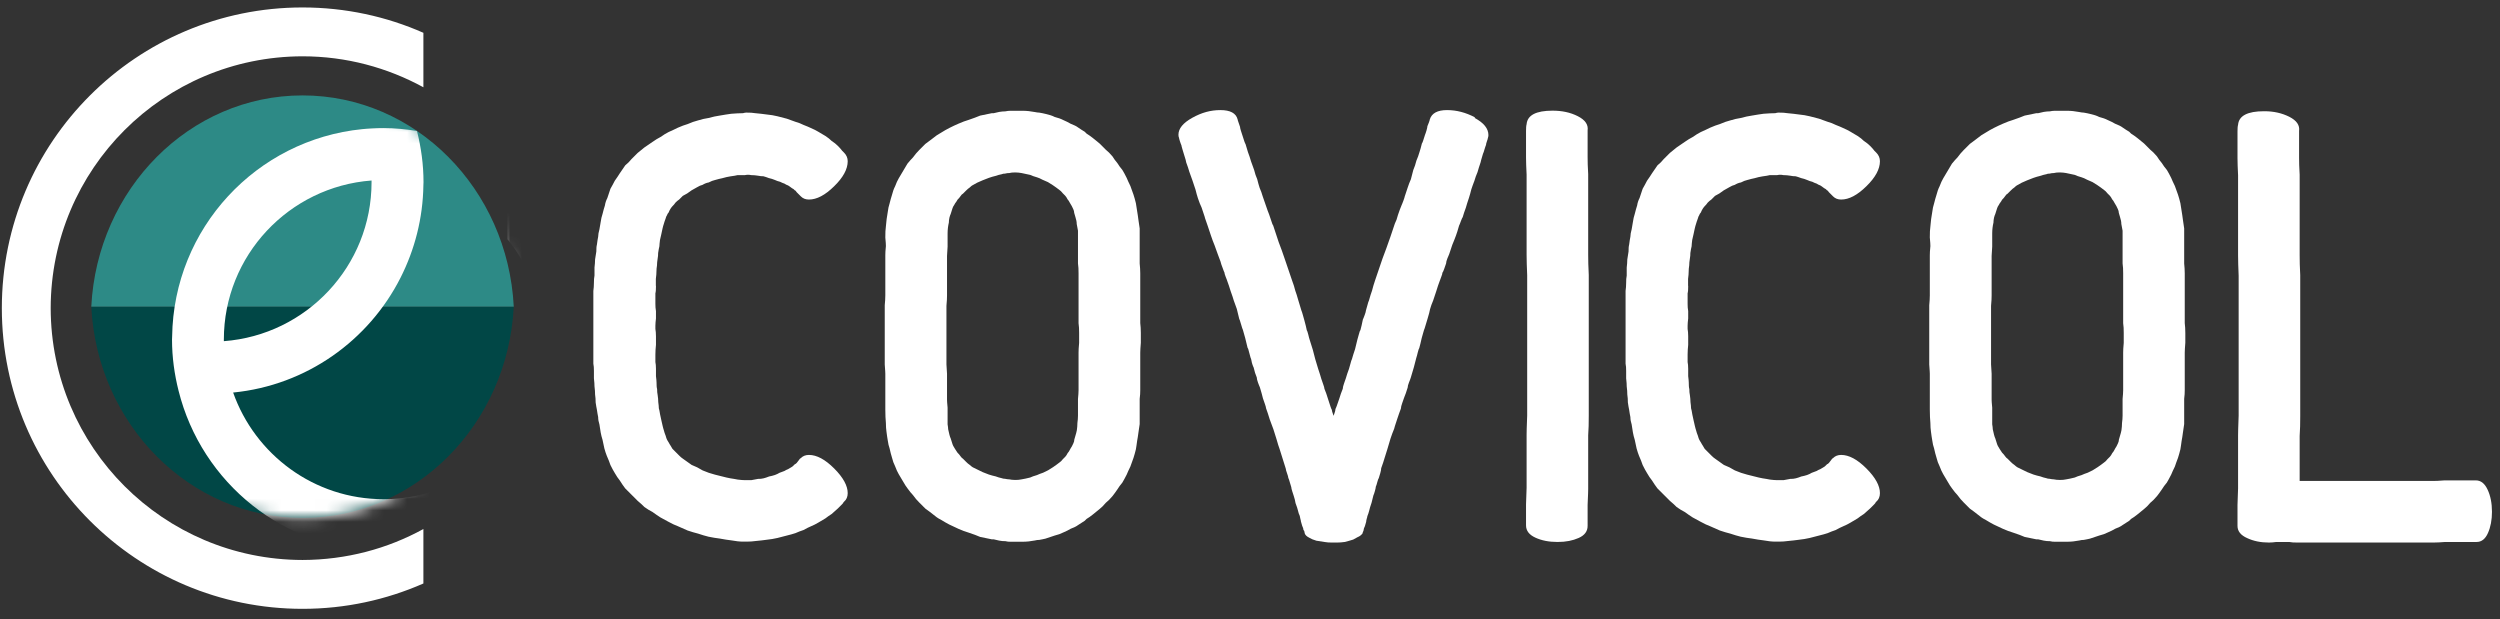
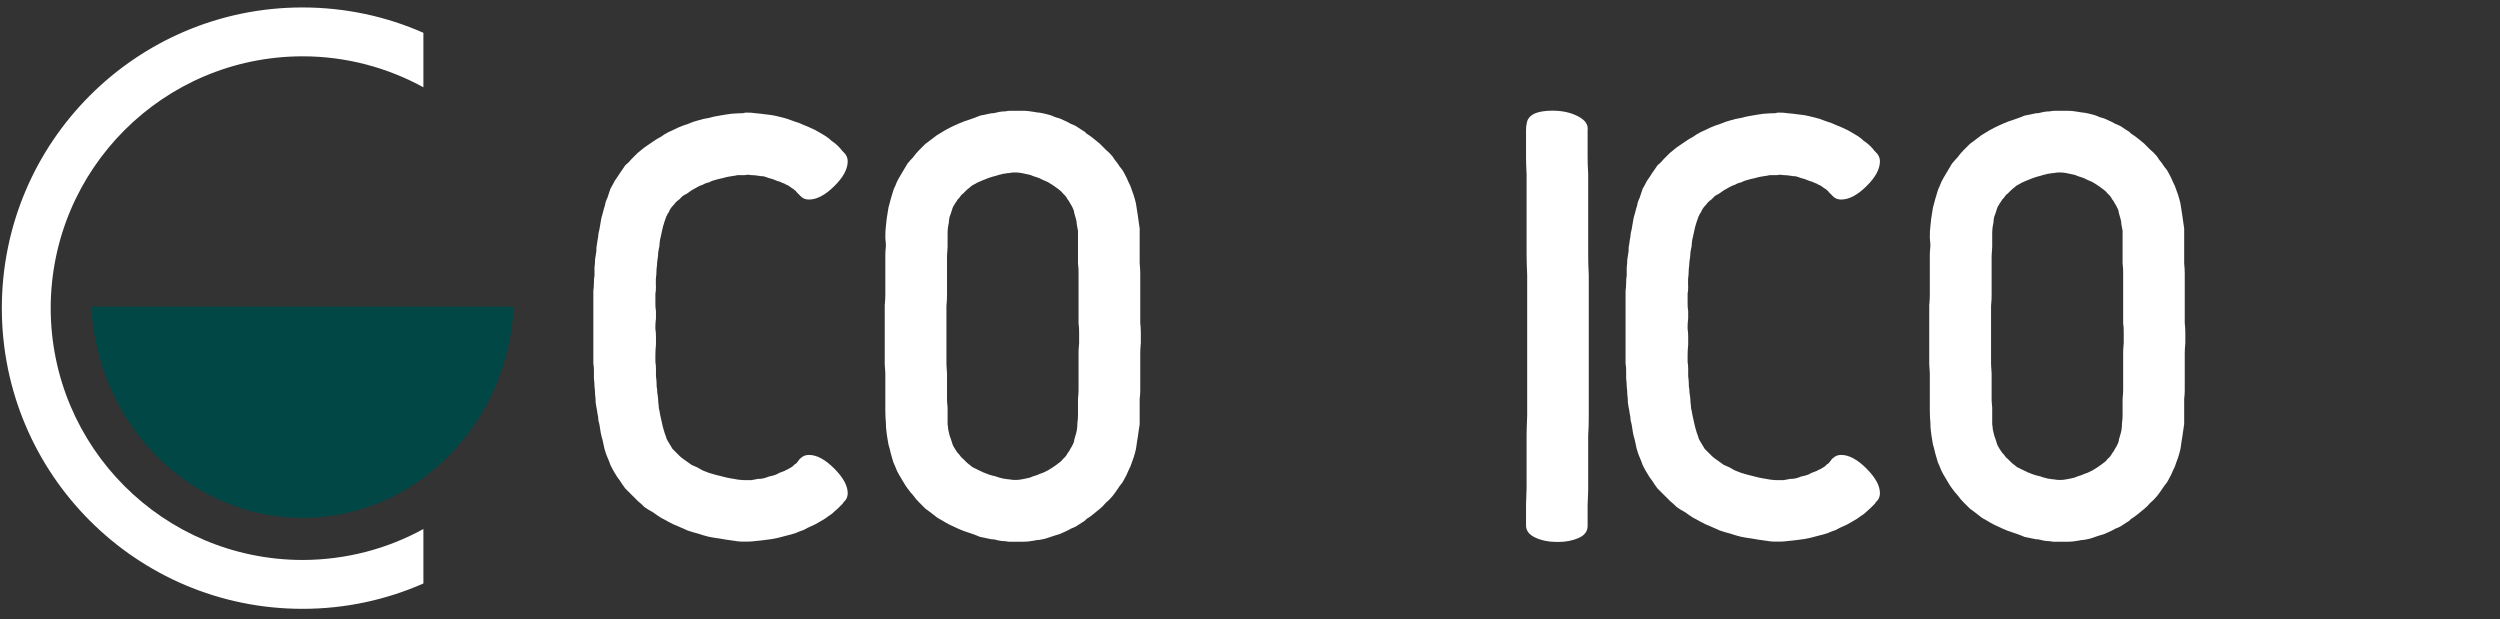
<svg xmlns="http://www.w3.org/2000/svg" width="218" height="54" viewBox="0 0 218 54" fill="none">
  <rect x="0" y="0" width="218" height="54" fill="#333333" stroke="none" />
  <path d="M7.96 26.74C8.48 37 16.53 45.16 26.38 45.16C36.23 45.16 44.28 37 44.8 26.74H7.96Z" fill="#014746" />
-   <path d="M7.96 26.74C8.48 16.48 16.53 8.32 26.38 8.32C36.23 8.32 44.28 16.48 44.8 26.74H7.96Z" fill="#2D8A86" />
  <path d="M36.92 46.13C33.79 47.85 30.2 48.82 26.38 48.83C14.25 48.81 4.44 39 4.42 26.87C4.44 14.74 14.25 4.93 26.38 4.91C30.2 4.91 33.79 5.9 36.92 7.61V2.86C33.7 1.44 30.13 0.65 26.38 0.65C11.9 0.65 0.16 12.39 0.16 26.87C0.16 41.35 11.9 53.09 26.38 53.09C30.13 53.09 33.69 52.3 36.92 50.88V46.13Z" fill="white" />
  <mask id="mask0_68_320" style="mask-type:luminance" maskUnits="userSpaceOnUse" x="7" y="8" width="38" height="38">
-     <path d="M26.38 45.16C36.553 45.16 44.8 36.913 44.8 26.74C44.8 16.567 36.553 8.32 26.38 8.32C16.207 8.32 7.96 16.567 7.96 26.74C7.96 36.913 16.207 45.16 26.38 45.16Z" fill="white" />
-   </mask>
+     </mask>
  <g mask="url(#mask0_68_320)">
    <path d="M44.26 14.7V20.87C46.2 23.26 47.37 26.3 47.37 29.61C47.37 37.29 41.12 43.53 33.45 43.53C27.39 43.53 22.24 39.64 20.33 34.23C26.73 33.6 32.16 29.69 34.93 24.21C36.16 21.78 36.88 19.04 36.92 16.14C36.92 16.05 36.93 15.97 36.93 15.88C36.93 14.34 36.72 12.85 36.36 11.42C35.41 11.27 34.44 11.17 33.44 11.17C33.09 11.17 32.75 11.18 32.4 11.2C32.13 11.22 31.86 11.23 31.6 11.26C22.36 12.18 15.14 19.9 15.01 29.35C15.01 29.44 15 29.52 15 29.61C15 31.15 15.21 32.64 15.57 34.07C17.57 42.1 24.8 48.05 33.45 48.05C43.64 48.05 51.9 39.79 51.9 29.6C51.9 23.46 48.89 18.04 44.27 14.69L44.26 14.7ZM32.4 15.74C32.4 15.74 32.4 15.83 32.4 15.88C32.4 23.21 26.71 29.21 19.52 29.75C19.52 29.7 19.52 29.66 19.52 29.61C19.52 22.28 25.21 16.28 32.4 15.74Z" fill="white" />
  </g>
-   <path d="M128.63 10.24C127.82 9.81 127.01 9.6 126.18 9.6C125.35 9.6 124.85 9.87 124.68 10.41C124.68 10.45 124.65 10.54 124.6 10.68C124.55 10.82 124.5 10.93 124.47 11C124.47 11.07 124.44 11.2 124.39 11.38C124.34 11.56 124.29 11.68 124.26 11.76C124.12 12.23 124.03 12.48 123.99 12.51C123.92 12.8 123.85 13.05 123.78 13.26C123.71 13.51 123.62 13.76 123.51 14.01C123.44 14.3 123.35 14.57 123.24 14.82C123.17 15.11 123.1 15.38 123.03 15.63C122.92 15.88 122.83 16.11 122.76 16.33C122.65 16.65 122.56 16.92 122.49 17.14C122.49 17.18 122.45 17.29 122.38 17.49C122.31 17.69 122.25 17.82 122.22 17.89C122.11 18.14 122.01 18.43 121.9 18.75C121.83 19.04 121.74 19.29 121.63 19.5C121.49 19.93 121.36 20.31 121.25 20.63C121 21.35 120.77 21.99 120.55 22.56C120.3 23.31 120.08 23.94 119.91 24.44C119.8 24.76 119.71 25.07 119.64 25.35C119.57 25.53 119.48 25.82 119.37 26.21C119.33 26.28 119.29 26.42 119.24 26.61C119.19 26.81 119.14 26.96 119.11 27.07C119.11 27.14 119.07 27.28 119 27.47C118.93 27.67 118.87 27.8 118.84 27.87C118.77 28.23 118.7 28.53 118.63 28.78C118.59 28.82 118.55 28.93 118.5 29.13C118.45 29.33 118.4 29.48 118.37 29.59C118.33 29.73 118.26 30.02 118.16 30.45C118.05 30.77 117.96 31.06 117.89 31.31C117.85 31.38 117.81 31.52 117.76 31.71C117.71 31.91 117.66 32.06 117.63 32.17C117.52 32.46 117.43 32.73 117.36 32.98C117.32 33.09 117.27 33.24 117.2 33.44C117.13 33.64 117.09 33.79 117.09 33.9C116.98 34.15 116.88 34.46 116.77 34.81C116.59 35.35 116.48 35.63 116.45 35.67C116.45 35.78 116.4 35.97 116.29 36.26C116.18 35.97 116.13 35.79 116.13 35.72C116.09 35.68 115.99 35.38 115.81 34.81C115.7 34.45 115.6 34.15 115.49 33.9C115.49 33.83 115.45 33.69 115.38 33.5C115.31 33.3 115.25 33.15 115.22 33.04C115.15 32.79 115.06 32.5 114.95 32.18C114.91 32.07 114.87 31.93 114.82 31.75C114.77 31.57 114.72 31.43 114.69 31.32C114.62 31.07 114.55 30.8 114.48 30.51C114.34 30.04 114.25 29.76 114.21 29.65C114.17 29.54 114.13 29.38 114.08 29.17C114.03 28.96 113.98 28.83 113.95 28.79C113.91 28.58 113.84 28.29 113.74 27.93C113.7 27.82 113.66 27.67 113.61 27.47C113.56 27.27 113.51 27.14 113.48 27.07C113.44 26.96 113.4 26.82 113.35 26.64C113.3 26.46 113.25 26.32 113.22 26.21C113.11 25.82 113.02 25.53 112.95 25.35C112.88 25.06 112.79 24.78 112.68 24.49C112.47 23.85 112.25 23.22 112.04 22.61C111.86 22.07 111.68 21.57 111.5 21.11C111.36 20.68 111.2 20.2 111.02 19.66C110.98 19.62 110.91 19.45 110.81 19.12C110.71 18.79 110.61 18.55 110.54 18.37C110.4 17.94 110.25 17.53 110.11 17.13C110.04 16.88 109.95 16.63 109.84 16.38C109.77 16.17 109.7 15.91 109.63 15.63C109.52 15.38 109.43 15.11 109.36 14.82C109.29 14.61 109.2 14.35 109.09 14.07C109.02 13.82 108.93 13.55 108.82 13.26C108.75 13.05 108.68 12.81 108.61 12.56C108.57 12.52 108.48 12.27 108.34 11.81C108.3 11.7 108.26 11.57 108.21 11.41C108.16 11.25 108.13 11.13 108.13 11.06C108.09 10.95 108.05 10.83 108 10.68C107.95 10.54 107.92 10.45 107.92 10.41C107.78 9.87 107.28 9.6 106.42 9.6C105.56 9.6 104.78 9.82 103.97 10.27C103.16 10.72 102.76 11.21 102.76 11.75C102.76 11.86 102.78 11.95 102.81 12.02C102.81 12.06 102.84 12.15 102.89 12.32C102.94 12.48 102.99 12.6 103.02 12.67C103.02 12.71 103.05 12.81 103.1 12.99C103.15 13.17 103.2 13.31 103.23 13.42C103.37 13.85 103.44 14.1 103.44 14.17C103.55 14.46 103.64 14.73 103.71 14.98C103.78 15.16 103.87 15.41 103.98 15.73C104.09 16.05 104.18 16.32 104.25 16.54C104.32 16.83 104.39 17.08 104.46 17.29C104.57 17.61 104.67 17.88 104.78 18.1C104.89 18.42 104.98 18.69 105.05 18.91C105.05 18.95 105.09 19.06 105.16 19.26C105.23 19.46 105.29 19.61 105.32 19.72C105.46 20.15 105.55 20.42 105.59 20.53C105.7 20.85 105.8 21.14 105.91 21.39C106.02 21.68 106.11 21.93 106.18 22.14C106.22 22.25 106.27 22.39 106.34 22.57C106.41 22.75 106.46 22.87 106.47 22.95C106.49 23.02 106.51 23.1 106.55 23.19C106.59 23.28 106.62 23.38 106.66 23.49C106.7 23.6 106.73 23.69 106.77 23.76C106.77 23.83 106.81 23.96 106.88 24.14C106.95 24.32 107.01 24.46 107.04 24.57C107.11 24.75 107.2 25.02 107.31 25.38C107.45 25.77 107.54 26.04 107.58 26.19C107.69 26.48 107.78 26.73 107.85 26.94C107.89 27.12 107.96 27.41 108.06 27.8C108.1 27.87 108.14 28 108.19 28.18C108.24 28.36 108.29 28.5 108.32 28.61C108.36 28.68 108.4 28.82 108.45 29.01C108.5 29.21 108.55 29.36 108.58 29.47C108.65 29.79 108.72 30.08 108.79 30.33C108.83 30.37 108.87 30.49 108.92 30.71C108.97 30.92 109.02 31.09 109.05 31.19C109.09 31.26 109.11 31.35 109.13 31.46C109.15 31.57 109.17 31.67 109.21 31.78C109.25 31.89 109.28 31.98 109.32 32.05C109.39 32.37 109.48 32.66 109.59 32.91C109.59 33.02 109.63 33.17 109.7 33.37C109.77 33.57 109.83 33.7 109.86 33.77C109.97 34.13 110.06 34.45 110.13 34.74C110.17 34.85 110.22 35 110.29 35.2C110.36 35.4 110.4 35.53 110.4 35.6C110.51 35.89 110.61 36.21 110.72 36.57C110.9 37.07 111.01 37.36 111.04 37.43C111.11 37.64 111.2 37.93 111.31 38.29C111.42 38.68 111.51 38.97 111.58 39.15C111.72 39.62 111.81 39.9 111.85 40.01C111.89 40.15 111.98 40.44 112.12 40.87C112.12 40.94 112.16 41.08 112.23 41.27C112.3 41.47 112.34 41.6 112.34 41.67C112.38 41.74 112.42 41.87 112.47 42.05C112.52 42.23 112.57 42.37 112.6 42.48C112.6 42.55 112.63 42.67 112.68 42.83C112.73 42.99 112.78 43.13 112.81 43.23C112.88 43.44 112.94 43.66 112.97 43.87C113.08 44.16 113.15 44.37 113.18 44.51C113.22 44.69 113.27 44.85 113.34 44.99C113.34 45.03 113.36 45.11 113.39 45.23C113.43 45.36 113.44 45.44 113.44 45.47C113.48 45.58 113.51 45.7 113.55 45.85C113.62 45.99 113.66 46.12 113.66 46.23C113.7 46.23 113.72 46.27 113.74 46.34C113.76 46.41 113.77 46.47 113.77 46.5C113.81 46.64 113.93 46.77 114.15 46.88C114.33 46.99 114.54 47.08 114.79 47.15C115 47.19 115.24 47.22 115.49 47.26C115.7 47.3 115.92 47.31 116.13 47.31H116.61C116.82 47.31 117.04 47.29 117.25 47.26C117.54 47.19 117.79 47.12 118 47.05C118.14 46.98 118.27 46.91 118.38 46.84C118.56 46.77 118.7 46.66 118.81 46.52C118.81 46.48 118.83 46.43 118.86 46.36C118.9 46.29 118.91 46.23 118.91 46.2C118.91 46.13 118.95 46.02 119.02 45.88C119.06 45.74 119.09 45.61 119.13 45.5C119.13 45.43 119.15 45.34 119.18 45.23C119.22 45.12 119.23 45.05 119.23 45.02C119.3 44.84 119.36 44.68 119.39 44.54C119.43 44.36 119.5 44.13 119.6 43.84C119.64 43.66 119.69 43.45 119.76 43.2C119.8 43.13 119.84 43 119.89 42.82C119.94 42.64 119.97 42.52 119.97 42.44C120.01 42.37 120.05 42.23 120.1 42.04C120.15 41.84 120.2 41.73 120.23 41.69C120.27 41.58 120.31 41.44 120.36 41.26C120.41 41.08 120.44 40.94 120.44 40.83C120.58 40.44 120.67 40.17 120.71 40.02C120.75 39.91 120.84 39.63 120.98 39.16C121.05 38.95 121.14 38.64 121.25 38.25C121.36 37.93 121.46 37.64 121.57 37.39C121.57 37.35 121.66 37.07 121.84 36.53C121.95 36.21 122.05 35.9 122.16 35.62C122.16 35.51 122.2 35.36 122.27 35.16C122.34 34.96 122.4 34.81 122.43 34.7C122.54 34.45 122.64 34.14 122.75 33.79C122.75 33.68 122.79 33.54 122.86 33.36C122.93 33.18 122.99 33.04 123.02 32.93C123.09 32.68 123.18 32.37 123.29 32.02L123.5 31.21C123.54 31.1 123.58 30.94 123.63 30.73C123.68 30.52 123.73 30.39 123.76 30.35C123.83 30.1 123.9 29.81 123.97 29.49C124.01 29.38 124.05 29.23 124.1 29.03C124.15 28.83 124.2 28.7 124.23 28.63C124.27 28.52 124.31 28.38 124.36 28.2C124.41 28.02 124.46 27.88 124.49 27.77C124.6 27.41 124.67 27.14 124.7 26.96C124.77 26.71 124.86 26.46 124.97 26.21C125.01 26.07 125.1 25.8 125.24 25.4C125.35 25.04 125.44 24.77 125.51 24.59C125.55 24.48 125.6 24.34 125.67 24.16C125.74 23.98 125.78 23.86 125.78 23.78C125.82 23.74 125.87 23.63 125.94 23.43C126.01 23.23 126.07 23.08 126.1 22.97C126.1 22.86 126.14 22.72 126.21 22.54C126.28 22.36 126.34 22.24 126.37 22.16C126.44 21.95 126.53 21.68 126.64 21.35C126.75 21.1 126.85 20.83 126.96 20.54C127.03 20.36 127.12 20.07 127.23 19.68C127.27 19.61 127.32 19.47 127.39 19.28C127.46 19.08 127.52 18.97 127.55 18.93C127.62 18.68 127.71 18.41 127.82 18.12C127.89 17.87 127.98 17.58 128.09 17.26C128.16 17.05 128.23 16.79 128.3 16.51C128.37 16.3 128.46 16.04 128.57 15.76C128.64 15.51 128.73 15.26 128.84 15.01C128.91 14.76 129 14.47 129.11 14.15C129.11 14.11 129.18 13.86 129.32 13.4C129.36 13.33 129.4 13.2 129.45 13.02C129.5 12.84 129.55 12.72 129.58 12.64C129.58 12.57 129.61 12.46 129.66 12.32C129.71 12.18 129.74 12.09 129.74 12.05C129.78 11.94 129.79 11.85 129.79 11.78C129.79 11.21 129.39 10.71 128.58 10.28L128.63 10.24Z" fill="white" />
  <path d="M99.43 27.33V23.84C99.43 23.55 99.41 23.27 99.38 22.98V19.92C99.34 19.67 99.31 19.42 99.27 19.17C99.23 18.88 99.2 18.63 99.16 18.42C99.12 18.17 99.09 17.94 99.05 17.72C98.98 17.43 98.91 17.18 98.84 16.97C98.73 16.68 98.64 16.43 98.57 16.22C98.43 15.93 98.32 15.7 98.25 15.52C98.11 15.23 97.98 15 97.87 14.82C97.69 14.61 97.55 14.41 97.44 14.23C97.26 14.02 97.12 13.82 97.01 13.64C96.8 13.39 96.6 13.19 96.42 13.05C96.21 12.84 96.03 12.66 95.88 12.51C95.67 12.33 95.47 12.17 95.29 12.03C95.11 11.89 94.93 11.76 94.75 11.65C94.71 11.61 94.66 11.56 94.59 11.49C94.41 11.38 94.21 11.26 94 11.11C93.86 11 93.64 10.9 93.36 10.79C93.18 10.68 92.97 10.58 92.72 10.47C92.51 10.36 92.25 10.27 91.97 10.2C91.76 10.09 91.49 10 91.16 9.93C91.02 9.89 90.84 9.86 90.62 9.82C90.51 9.82 90.39 9.8 90.24 9.77C89.88 9.7 89.52 9.66 89.17 9.66H88.1C87.96 9.66 87.81 9.68 87.67 9.71C87.49 9.71 87.31 9.73 87.13 9.76C86.95 9.8 86.79 9.83 86.65 9.87H86.49C86.17 9.94 85.83 10.01 85.47 10.08C85.22 10.19 84.88 10.31 84.45 10.46C84.2 10.53 83.91 10.64 83.59 10.78C83.34 10.89 83.07 11.01 82.78 11.16C82.57 11.27 82.31 11.41 82.03 11.59C81.82 11.7 81.58 11.86 81.33 12.07C81.15 12.21 80.94 12.37 80.69 12.55C80.55 12.69 80.37 12.87 80.15 13.09C79.97 13.27 79.79 13.48 79.61 13.73C79.47 13.87 79.31 14.05 79.13 14.27C79.02 14.45 78.9 14.66 78.75 14.91C78.64 15.09 78.52 15.3 78.37 15.55C78.26 15.73 78.16 15.96 78.05 16.25C77.94 16.46 77.85 16.72 77.78 17C77.71 17.21 77.64 17.47 77.57 17.75C77.5 17.96 77.44 18.22 77.41 18.5C77.34 18.89 77.28 19.31 77.25 19.74C77.21 19.99 77.2 20.31 77.2 20.71C77.24 21.1 77.25 21.35 77.25 21.46C77.21 21.82 77.2 22.09 77.2 22.27V25.76C77.2 26.01 77.18 26.3 77.15 26.62V31.78C77.19 32.28 77.2 32.55 77.2 32.59V35.71C77.2 36.18 77.22 36.57 77.25 36.89C77.25 37.18 77.27 37.43 77.3 37.64C77.34 37.93 77.37 38.18 77.41 38.39C77.45 38.68 77.5 38.91 77.57 39.09C77.64 39.41 77.71 39.68 77.78 39.9C77.85 40.19 77.94 40.44 78.05 40.65C78.16 40.94 78.26 41.17 78.37 41.35C78.51 41.6 78.64 41.82 78.75 41.99C78.89 42.24 79.02 42.44 79.13 42.58C79.31 42.83 79.47 43.03 79.61 43.17C79.79 43.42 79.97 43.64 80.15 43.81C80.36 44.02 80.54 44.2 80.69 44.35C80.94 44.53 81.16 44.69 81.33 44.83C81.58 45.04 81.81 45.21 82.03 45.31C82.32 45.49 82.57 45.63 82.78 45.74C83.07 45.88 83.34 46.01 83.59 46.12C83.91 46.26 84.2 46.37 84.45 46.44C84.88 46.58 85.22 46.71 85.47 46.82C85.83 46.89 86.17 46.96 86.49 47.03H86.65C86.79 47.07 86.95 47.1 87.13 47.14C87.31 47.18 87.49 47.19 87.67 47.19C87.81 47.23 87.96 47.24 88.1 47.24H89.17C89.53 47.24 89.89 47.2 90.24 47.13C90.38 47.09 90.51 47.08 90.62 47.08C90.83 47.04 91.01 47.01 91.16 46.97C91.48 46.86 91.75 46.77 91.97 46.7C92.26 46.63 92.51 46.54 92.72 46.43C92.97 46.32 93.19 46.22 93.36 46.11C93.65 46 93.86 45.9 94 45.79C94.21 45.65 94.41 45.52 94.59 45.41C94.66 45.34 94.72 45.28 94.75 45.25C94.93 45.14 95.11 45.02 95.29 44.87C95.47 44.73 95.67 44.57 95.88 44.39C96.06 44.25 96.24 44.07 96.42 43.85C96.6 43.71 96.8 43.51 97.01 43.26C97.15 43.08 97.3 42.88 97.44 42.67C97.55 42.49 97.69 42.29 97.87 42.08C97.98 41.9 98.1 41.67 98.25 41.38C98.32 41.2 98.43 40.97 98.57 40.68C98.64 40.47 98.73 40.21 98.84 39.93C98.91 39.72 98.98 39.46 99.05 39.18C99.09 38.97 99.12 38.71 99.16 38.43C99.2 38.25 99.23 38.02 99.27 37.73C99.31 37.48 99.34 37.23 99.38 36.98V34.78C99.42 34.49 99.43 34.24 99.43 34.03V30.75C99.43 30.57 99.45 30.28 99.48 29.89V29.03C99.48 28.71 99.46 28.42 99.43 28.17V27.31V27.33ZM94.1 29.47V29.9C94.06 30.29 94.05 30.58 94.05 30.76V34.04C94.05 34.22 94.03 34.47 94 34.79V36.24C94 36.45 93.98 36.67 93.95 36.88C93.95 37.09 93.93 37.31 93.9 37.52C93.86 37.7 93.83 37.84 93.79 37.95C93.75 38.09 93.72 38.22 93.68 38.33C93.68 38.44 93.65 38.54 93.6 38.65C93.55 38.76 93.5 38.85 93.47 38.92C93.4 39.03 93.34 39.12 93.31 39.19C93.24 39.33 93.17 39.44 93.1 39.51C93.03 39.65 92.96 39.76 92.89 39.83C92.78 39.94 92.71 40.01 92.68 40.04C92.57 40.18 92.48 40.27 92.41 40.31C92.23 40.45 92.03 40.6 91.82 40.74C91.71 40.81 91.57 40.9 91.39 41.01C91.25 41.08 91.1 41.15 90.96 41.22C90.75 41.29 90.57 41.36 90.42 41.43C90.17 41.5 89.97 41.57 89.83 41.64C89.54 41.71 89.29 41.77 89.08 41.8C88.9 41.84 88.74 41.85 88.6 41.85H88.49C88.31 41.85 88.15 41.83 88.01 41.8C87.9 41.8 87.78 41.78 87.63 41.75C87.52 41.75 87.43 41.73 87.36 41.7C87.18 41.66 87 41.61 86.82 41.54C86.64 41.5 86.44 41.45 86.23 41.38C86.05 41.31 85.87 41.24 85.69 41.17C85.55 41.1 85.4 41.03 85.26 40.96C85.12 40.89 84.97 40.82 84.83 40.75C84.76 40.71 84.67 40.64 84.56 40.54C84.45 40.47 84.35 40.38 84.24 40.27C84.17 40.2 84.08 40.11 83.97 40C83.9 39.96 83.83 39.89 83.76 39.79C83.69 39.68 83.6 39.58 83.49 39.47C83.45 39.4 83.38 39.29 83.28 39.15C83.24 39.08 83.19 38.99 83.12 38.88C83.08 38.81 83.05 38.71 83.01 38.58C82.97 38.45 82.94 38.34 82.9 38.23C82.86 38.16 82.83 38.05 82.79 37.91C82.75 37.77 82.72 37.61 82.68 37.43C82.68 37.32 82.66 37.18 82.63 37V35.55C82.59 35.16 82.58 34.92 82.58 34.85V32.59C82.58 32.48 82.56 32.21 82.53 31.78V26.67C82.57 26.28 82.58 25.97 82.58 25.76V22.32C82.58 22.18 82.6 21.91 82.63 21.51V20.38C82.63 20.02 82.67 19.7 82.74 19.41C82.74 19.27 82.76 19.12 82.79 18.98C82.83 18.84 82.86 18.73 82.9 18.66C82.94 18.55 82.97 18.44 83.01 18.31C83.05 18.18 83.08 18.09 83.12 18.01C83.19 17.9 83.25 17.81 83.28 17.74C83.39 17.6 83.46 17.49 83.49 17.42C83.6 17.31 83.69 17.21 83.76 17.1C83.83 16.99 83.9 16.92 83.97 16.89C84.08 16.78 84.17 16.69 84.24 16.62C84.35 16.51 84.45 16.42 84.56 16.35C84.67 16.24 84.76 16.17 84.83 16.14C84.97 16.07 85.1 16 85.21 15.93C85.39 15.86 85.55 15.79 85.69 15.72C85.87 15.65 86.05 15.58 86.23 15.51C86.44 15.44 86.62 15.38 86.77 15.35C86.98 15.28 87.18 15.22 87.36 15.19C87.43 15.15 87.52 15.14 87.63 15.14C87.77 15.1 87.9 15.09 88.01 15.09C88.15 15.05 88.3 15.04 88.44 15.04H88.6C88.74 15.04 88.9 15.06 89.08 15.09C89.26 15.13 89.51 15.18 89.83 15.25C89.97 15.32 90.17 15.39 90.42 15.46C90.56 15.5 90.72 15.57 90.9 15.67C91.08 15.74 91.24 15.81 91.38 15.88C91.56 15.99 91.7 16.08 91.81 16.15C92.02 16.29 92.22 16.44 92.4 16.58C92.47 16.62 92.56 16.71 92.67 16.85C92.71 16.89 92.78 16.96 92.88 17.06C92.95 17.13 93.02 17.24 93.09 17.38C93.16 17.45 93.23 17.56 93.3 17.7C93.34 17.77 93.39 17.86 93.46 17.97C93.5 18.04 93.54 18.13 93.59 18.24C93.64 18.35 93.67 18.45 93.67 18.56C93.71 18.67 93.74 18.79 93.78 18.94C93.85 19.15 93.89 19.35 93.89 19.53C93.93 19.74 93.96 19.94 94 20.12V22.97C94.04 23.22 94.05 23.51 94.05 23.83V28.18C94.09 28.43 94.1 28.72 94.1 29.04V29.47Z" fill="white" />
  <path d="M190.51 27.33V23.84C190.51 23.55 190.49 23.27 190.46 22.98V19.92C190.42 19.67 190.39 19.42 190.35 19.17C190.31 18.88 190.28 18.63 190.24 18.42C190.2 18.17 190.17 17.94 190.13 17.72C190.06 17.43 189.99 17.18 189.92 16.97C189.81 16.68 189.72 16.43 189.65 16.22C189.51 15.93 189.4 15.7 189.33 15.52C189.19 15.23 189.06 15 188.95 14.82C188.77 14.61 188.63 14.41 188.52 14.23C188.34 14.02 188.2 13.82 188.09 13.64C187.88 13.39 187.68 13.19 187.5 13.05C187.29 12.84 187.11 12.66 186.96 12.51C186.75 12.33 186.55 12.17 186.37 12.03C186.19 11.89 186.01 11.76 185.83 11.65C185.79 11.61 185.74 11.56 185.67 11.49C185.49 11.38 185.29 11.26 185.08 11.11C184.94 11 184.72 10.9 184.44 10.79C184.26 10.68 184.05 10.58 183.8 10.47C183.59 10.36 183.33 10.27 183.05 10.2C182.84 10.09 182.57 10 182.24 9.93C182.1 9.89 181.92 9.86 181.7 9.82C181.59 9.82 181.47 9.8 181.32 9.77C180.96 9.7 180.6 9.66 180.25 9.66H179.18C179.04 9.66 178.89 9.68 178.75 9.71C178.57 9.71 178.39 9.73 178.21 9.76C178.03 9.8 177.87 9.83 177.73 9.87H177.57C177.25 9.94 176.91 10.01 176.55 10.08C176.3 10.19 175.96 10.31 175.53 10.46C175.28 10.53 174.99 10.64 174.67 10.78C174.42 10.89 174.15 11.01 173.86 11.16C173.65 11.27 173.39 11.41 173.11 11.59C172.9 11.7 172.66 11.86 172.41 12.07C172.23 12.21 172.02 12.37 171.77 12.55C171.63 12.69 171.45 12.87 171.23 13.09C171.05 13.27 170.87 13.48 170.69 13.73C170.55 13.87 170.39 14.05 170.21 14.27C170.1 14.45 169.98 14.66 169.83 14.91C169.72 15.09 169.6 15.3 169.45 15.55C169.34 15.73 169.24 15.96 169.13 16.25C169.02 16.46 168.93 16.72 168.86 17C168.79 17.21 168.72 17.47 168.65 17.75C168.58 17.96 168.52 18.22 168.49 18.5C168.42 18.89 168.36 19.31 168.33 19.74C168.29 19.99 168.28 20.31 168.28 20.71C168.32 21.1 168.33 21.35 168.33 21.46C168.29 21.82 168.28 22.09 168.28 22.27V25.76C168.28 26.01 168.26 26.3 168.23 26.62V31.78C168.27 32.28 168.28 32.55 168.28 32.59V35.71C168.28 36.18 168.3 36.57 168.33 36.89C168.33 37.18 168.35 37.43 168.38 37.64C168.42 37.93 168.45 38.18 168.49 38.39C168.53 38.68 168.58 38.91 168.65 39.09C168.72 39.41 168.79 39.68 168.86 39.9C168.93 40.19 169.02 40.44 169.13 40.65C169.24 40.94 169.34 41.17 169.45 41.35C169.59 41.6 169.72 41.82 169.83 41.99C169.97 42.24 170.1 42.44 170.21 42.58C170.39 42.83 170.55 43.03 170.69 43.17C170.87 43.42 171.05 43.64 171.23 43.81C171.44 44.02 171.62 44.2 171.77 44.35C172.02 44.53 172.24 44.69 172.41 44.83C172.66 45.04 172.89 45.21 173.11 45.31C173.4 45.49 173.65 45.63 173.86 45.74C174.15 45.88 174.42 46.01 174.67 46.12C174.99 46.26 175.28 46.37 175.53 46.44C175.96 46.58 176.3 46.71 176.55 46.82C176.91 46.89 177.25 46.96 177.57 47.03H177.73C177.87 47.07 178.03 47.1 178.21 47.14C178.39 47.18 178.57 47.19 178.75 47.19C178.89 47.23 179.04 47.24 179.18 47.24H180.25C180.61 47.24 180.97 47.2 181.32 47.13C181.46 47.09 181.59 47.08 181.7 47.08C181.91 47.04 182.09 47.01 182.24 46.97C182.56 46.86 182.83 46.77 183.05 46.7C183.34 46.63 183.59 46.54 183.8 46.43C184.05 46.32 184.27 46.22 184.44 46.11C184.73 46 184.94 45.9 185.08 45.79C185.29 45.65 185.49 45.52 185.67 45.41C185.74 45.34 185.8 45.28 185.83 45.25C186.01 45.14 186.19 45.02 186.37 44.87C186.55 44.73 186.75 44.57 186.96 44.39C187.14 44.25 187.32 44.07 187.5 43.85C187.68 43.71 187.88 43.51 188.09 43.26C188.23 43.08 188.38 42.88 188.52 42.67C188.63 42.49 188.77 42.29 188.95 42.08C189.06 41.9 189.18 41.67 189.33 41.38C189.4 41.2 189.51 40.97 189.65 40.68C189.72 40.47 189.81 40.21 189.92 39.93C189.99 39.72 190.06 39.46 190.13 39.18C190.17 38.97 190.2 38.71 190.24 38.43C190.28 38.25 190.31 38.02 190.35 37.73C190.39 37.48 190.42 37.23 190.46 36.98V34.78C190.5 34.49 190.51 34.24 190.51 34.03V30.75C190.51 30.57 190.53 30.28 190.56 29.89V29.03C190.56 28.71 190.54 28.42 190.51 28.17V27.31V27.33ZM185.19 29.47V29.9C185.15 30.29 185.14 30.58 185.14 30.76V34.04C185.14 34.22 185.12 34.47 185.09 34.79V36.24C185.09 36.45 185.07 36.67 185.04 36.88C185.04 37.09 185.02 37.31 184.99 37.52C184.95 37.7 184.92 37.84 184.88 37.95C184.84 38.09 184.81 38.22 184.77 38.33C184.77 38.44 184.74 38.54 184.69 38.65C184.64 38.76 184.59 38.85 184.56 38.92C184.49 39.03 184.43 39.12 184.4 39.19C184.33 39.33 184.26 39.44 184.19 39.51C184.12 39.65 184.05 39.76 183.98 39.83C183.87 39.94 183.8 40.01 183.77 40.04C183.66 40.18 183.57 40.27 183.5 40.31C183.32 40.45 183.12 40.6 182.91 40.74C182.8 40.81 182.66 40.9 182.48 41.01C182.34 41.08 182.19 41.15 182.05 41.22C181.84 41.29 181.66 41.36 181.51 41.43C181.26 41.5 181.06 41.57 180.92 41.64C180.63 41.71 180.38 41.77 180.17 41.8C179.99 41.84 179.83 41.85 179.69 41.85H179.58C179.4 41.85 179.24 41.83 179.1 41.8C178.99 41.8 178.87 41.78 178.72 41.75C178.61 41.75 178.52 41.73 178.45 41.7C178.27 41.66 178.09 41.61 177.91 41.54C177.73 41.5 177.53 41.45 177.32 41.38C177.14 41.31 176.96 41.24 176.78 41.17C176.64 41.1 176.49 41.03 176.35 40.96C176.21 40.89 176.06 40.82 175.92 40.75C175.85 40.71 175.76 40.64 175.65 40.54C175.54 40.47 175.44 40.38 175.33 40.27C175.26 40.2 175.17 40.11 175.06 40C174.99 39.96 174.92 39.89 174.85 39.79C174.78 39.68 174.69 39.58 174.58 39.47C174.54 39.4 174.47 39.29 174.37 39.15C174.33 39.08 174.28 38.99 174.21 38.88C174.17 38.81 174.14 38.71 174.1 38.58C174.06 38.45 174.03 38.34 173.99 38.23C173.95 38.16 173.92 38.05 173.88 37.91C173.84 37.77 173.81 37.61 173.77 37.43C173.77 37.32 173.75 37.18 173.72 37V35.55C173.68 35.16 173.67 34.92 173.67 34.85V32.59C173.67 32.48 173.65 32.21 173.62 31.78V26.67C173.66 26.28 173.67 25.97 173.67 25.76V22.32C173.67 22.18 173.69 21.91 173.72 21.51V20.38C173.72 20.02 173.76 19.7 173.83 19.41C173.83 19.27 173.85 19.12 173.88 18.98C173.92 18.84 173.95 18.73 173.99 18.66C174.03 18.55 174.06 18.44 174.1 18.31C174.14 18.18 174.17 18.09 174.21 18.01C174.28 17.9 174.34 17.81 174.37 17.74C174.48 17.6 174.55 17.49 174.58 17.42C174.69 17.31 174.78 17.21 174.85 17.1C174.92 16.99 174.99 16.92 175.06 16.89C175.17 16.78 175.26 16.69 175.33 16.62C175.44 16.51 175.54 16.42 175.65 16.35C175.76 16.24 175.85 16.17 175.92 16.14C176.06 16.07 176.19 16 176.3 15.93C176.48 15.86 176.64 15.79 176.78 15.72C176.96 15.65 177.14 15.58 177.32 15.51C177.53 15.44 177.71 15.38 177.86 15.35C178.07 15.28 178.27 15.22 178.45 15.19C178.52 15.15 178.61 15.14 178.72 15.14C178.86 15.1 178.99 15.09 179.1 15.09C179.24 15.05 179.39 15.04 179.53 15.04H179.69C179.83 15.04 179.99 15.06 180.17 15.09C180.35 15.13 180.6 15.18 180.92 15.25C181.06 15.32 181.26 15.39 181.51 15.46C181.65 15.5 181.81 15.57 181.99 15.67C182.17 15.74 182.33 15.81 182.47 15.88C182.65 15.99 182.79 16.08 182.9 16.15C183.11 16.29 183.31 16.44 183.49 16.58C183.56 16.62 183.65 16.71 183.76 16.85C183.8 16.89 183.87 16.96 183.97 17.06C184.04 17.13 184.11 17.24 184.18 17.38C184.25 17.45 184.32 17.56 184.39 17.7C184.43 17.77 184.48 17.86 184.55 17.97C184.59 18.04 184.63 18.13 184.68 18.24C184.73 18.35 184.76 18.45 184.76 18.56C184.8 18.67 184.83 18.79 184.87 18.94C184.94 19.15 184.98 19.35 184.98 19.53C185.02 19.74 185.05 19.94 185.09 20.12V22.97C185.13 23.22 185.14 23.51 185.14 23.83V28.18C185.18 28.43 185.19 28.72 185.19 29.04V29.47Z" fill="white" />
  <path d="M138.49 20.39V15.18C138.45 14.57 138.44 14.07 138.44 13.68V11.37C138.51 10.87 138.23 10.46 137.58 10.13C136.93 9.8 136.2 9.65 135.38 9.65C133.95 9.65 133.19 10.04 133.12 10.83C133.08 10.97 133.07 11.17 133.07 11.42V13.73C133.07 14.12 133.09 14.63 133.12 15.23V22.22C133.12 22.69 133.14 23.28 133.17 23.99V36.24C133.13 37.17 133.12 37.73 133.12 37.91V42.53C133.12 42.67 133.1 43.16 133.07 43.98V45.81C133.07 46.28 133.34 46.63 133.88 46.88C134.42 47.13 135.06 47.26 135.81 47.26C136.56 47.26 137.14 47.14 137.66 46.91C138.18 46.68 138.44 46.33 138.44 45.86V44.03C138.48 43.21 138.49 42.74 138.49 42.63V37.95C138.53 37.45 138.54 36.88 138.54 36.23V23.98C138.5 23.26 138.49 22.67 138.49 22.21V20.38V20.39Z" fill="white" />
  <path d="M147.2 24.91V24.32C147.24 24.03 147.25 23.84 147.25 23.73C147.25 23.52 147.27 23.32 147.3 23.14C147.3 22.96 147.32 22.78 147.35 22.6C147.39 22.39 147.4 22.21 147.4 22.06C147.44 21.81 147.47 21.61 147.51 21.47C147.51 21.36 147.53 21.18 147.56 20.93C147.6 20.79 147.63 20.63 147.67 20.45C147.71 20.27 147.74 20.1 147.78 19.94C147.82 19.78 147.85 19.64 147.89 19.54C147.93 19.4 147.98 19.24 148.05 19.06C148.09 18.92 148.12 18.83 148.16 18.79C148.2 18.68 148.25 18.59 148.32 18.52C148.36 18.41 148.41 18.31 148.48 18.2C148.55 18.09 148.61 18.02 148.64 17.99C148.75 17.88 148.84 17.78 148.91 17.67C149.02 17.56 149.12 17.47 149.23 17.4C149.34 17.29 149.44 17.19 149.55 17.08C149.69 17.01 149.82 16.94 149.93 16.87C150.07 16.76 150.2 16.67 150.31 16.6C150.49 16.49 150.65 16.4 150.79 16.33C150.97 16.22 151.13 16.15 151.27 16.12C151.45 16.01 151.63 15.94 151.81 15.91C152.02 15.8 152.2 15.73 152.35 15.7C152.6 15.63 152.82 15.57 152.99 15.54C153.24 15.47 153.47 15.41 153.69 15.38C153.98 15.34 154.19 15.31 154.33 15.27H154.97C155.15 15.23 155.33 15.23 155.51 15.27C155.72 15.27 155.92 15.29 156.1 15.32C156.28 15.36 156.44 15.37 156.58 15.37C156.72 15.41 156.88 15.46 157.06 15.53C157.24 15.57 157.41 15.62 157.57 15.69C157.73 15.76 157.88 15.82 158.03 15.85C158.17 15.92 158.3 15.98 158.41 16.01C158.52 16.08 158.62 16.14 158.73 16.17C158.84 16.24 158.93 16.3 159 16.36C159.07 16.41 159.14 16.46 159.21 16.49C159.25 16.53 159.28 16.56 159.32 16.6C159.36 16.6 159.41 16.65 159.48 16.76L159.69 16.97C159.76 17.04 159.82 17.1 159.85 17.13C160.03 17.31 160.26 17.4 160.55 17.4C161.23 17.4 161.96 17.02 162.75 16.24C163.54 15.47 163.93 14.74 163.93 14.06C163.93 13.77 163.82 13.52 163.61 13.31L163.56 13.26L163.45 13.15C163.34 13.01 163.22 12.86 163.07 12.72C162.93 12.58 162.75 12.43 162.53 12.29C162.39 12.15 162.21 12 161.99 11.86C161.81 11.75 161.6 11.63 161.35 11.48C161.17 11.37 160.96 11.27 160.71 11.16C160.57 11.09 160.35 11 160.07 10.89C159.86 10.78 159.62 10.69 159.37 10.62C159.16 10.55 158.9 10.46 158.62 10.35C158.37 10.28 158.1 10.21 157.81 10.14C157.52 10.07 157.2 10.01 156.84 9.98C156.59 9.94 156.27 9.91 155.87 9.87C155.66 9.83 155.4 9.82 155.12 9.82H155.07C155 9.82 154.91 9.84 154.8 9.87C154.51 9.87 154.17 9.89 153.78 9.92C153.49 9.96 153.15 10.01 152.76 10.08C152.47 10.12 152.15 10.19 151.79 10.29C151.5 10.33 151.2 10.4 150.88 10.5C150.59 10.57 150.29 10.68 149.97 10.82C149.72 10.89 149.43 11 149.11 11.14C148.9 11.25 148.63 11.37 148.3 11.52C148.09 11.63 147.85 11.77 147.6 11.95C147.39 12.06 147.15 12.2 146.9 12.38C146.69 12.52 146.45 12.68 146.2 12.86C146.06 12.97 145.86 13.13 145.61 13.34C145.47 13.48 145.29 13.66 145.07 13.88C144.93 14.06 144.75 14.24 144.53 14.42C144.39 14.63 144.23 14.87 144.05 15.12C143.94 15.3 143.8 15.51 143.62 15.76C143.51 15.97 143.39 16.21 143.24 16.46C143.17 16.67 143.08 16.94 142.97 17.27C142.86 17.48 142.79 17.7 142.76 17.91C142.69 18.12 142.62 18.38 142.55 18.66C142.48 18.87 142.42 19.11 142.39 19.36C142.35 19.57 142.32 19.79 142.28 20C142.21 20.25 142.17 20.47 142.17 20.64C142.13 20.82 142.1 21.05 142.06 21.34C142.02 21.48 142.01 21.68 142.01 21.93C141.97 22.14 141.94 22.38 141.9 22.63C141.9 22.84 141.88 23.08 141.85 23.33V24.03C141.81 24.21 141.8 24.42 141.8 24.67C141.8 24.92 141.78 25.15 141.75 25.37V31.71C141.79 31.89 141.8 32.1 141.8 32.35V32.99C141.84 33.31 141.85 33.55 141.85 33.69C141.89 33.98 141.9 34.21 141.9 34.39C141.94 34.64 141.95 34.87 141.95 35.09C141.99 35.34 142.02 35.56 142.06 35.73C142.1 35.98 142.13 36.2 142.17 36.37C142.17 36.58 142.21 36.8 142.28 37.01C142.32 37.22 142.35 37.46 142.39 37.71C142.43 37.92 142.48 38.14 142.55 38.35C142.62 38.67 142.68 38.92 142.71 39.1C142.78 39.35 142.85 39.57 142.92 39.74C143.06 40.06 143.17 40.33 143.24 40.55C143.38 40.84 143.51 41.07 143.62 41.25C143.76 41.5 143.91 41.72 144.05 41.89C144.23 42.18 144.39 42.41 144.53 42.59C144.74 42.8 144.92 42.98 145.07 43.13C145.28 43.34 145.46 43.52 145.61 43.67C145.86 43.88 146.06 44.06 146.2 44.21C146.45 44.39 146.68 44.53 146.9 44.64C147.15 44.82 147.38 44.98 147.6 45.12C147.85 45.26 148.08 45.39 148.3 45.5C148.62 45.68 148.89 45.8 149.11 45.88C149.43 46.02 149.72 46.15 149.97 46.26C150.29 46.37 150.6 46.46 150.88 46.53C151.2 46.64 151.51 46.73 151.79 46.8C152.15 46.87 152.47 46.93 152.76 46.96C153.15 47.03 153.49 47.09 153.78 47.12C154.17 47.19 154.51 47.23 154.8 47.23H155.12C155.41 47.23 155.66 47.21 155.87 47.18C156.26 47.14 156.59 47.11 156.84 47.07C157.2 47.03 157.52 46.98 157.81 46.91C158.1 46.84 158.37 46.77 158.62 46.7C158.91 46.63 159.16 46.56 159.37 46.49C159.62 46.38 159.85 46.29 160.07 46.22C160.32 46.08 160.54 45.97 160.71 45.9C160.96 45.79 161.18 45.69 161.35 45.58C161.6 45.44 161.82 45.31 161.99 45.2C162.17 45.06 162.35 44.93 162.53 44.82C162.74 44.64 162.92 44.48 163.07 44.34C163.21 44.2 163.34 44.07 163.45 43.96C163.52 43.89 163.56 43.83 163.56 43.8L163.61 43.75C163.82 43.57 163.93 43.32 163.93 43C163.93 42.36 163.54 41.64 162.75 40.85C161.96 40.06 161.23 39.67 160.55 39.67C160.26 39.67 160.03 39.76 159.85 39.94C159.78 39.98 159.72 40.03 159.69 40.1L159.48 40.37C159.41 40.44 159.35 40.48 159.32 40.48C159.28 40.52 159.25 40.55 159.21 40.59C159.14 40.66 159.07 40.72 159 40.75C158.93 40.79 158.84 40.84 158.73 40.91C158.62 40.95 158.52 41 158.41 41.07C158.3 41.11 158.16 41.16 157.98 41.23C157.87 41.3 157.74 41.36 157.58 41.42C157.42 41.47 157.25 41.52 157.07 41.55C156.89 41.62 156.73 41.68 156.59 41.71C156.45 41.75 156.29 41.76 156.11 41.76C155.93 41.8 155.73 41.83 155.52 41.87H154.98C154.8 41.87 154.59 41.85 154.34 41.82C154.16 41.78 153.95 41.75 153.7 41.71C153.49 41.67 153.25 41.62 153 41.55C152.82 41.51 152.61 41.46 152.36 41.39C152.22 41.35 152.04 41.3 151.82 41.23C151.64 41.16 151.46 41.09 151.28 41.02C151.14 40.95 150.98 40.86 150.8 40.75C150.66 40.68 150.5 40.61 150.32 40.54C150.21 40.47 150.09 40.38 149.94 40.27C149.83 40.2 149.71 40.11 149.56 40C149.45 39.93 149.35 39.84 149.24 39.73C149.13 39.62 149.03 39.52 148.92 39.41C148.85 39.34 148.76 39.25 148.65 39.14C148.61 39.07 148.56 38.98 148.49 38.87C148.42 38.76 148.36 38.67 148.33 38.6C148.26 38.49 148.2 38.4 148.17 38.33C148.13 38.26 148.1 38.15 148.06 38.01C147.99 37.83 147.93 37.67 147.9 37.53C147.86 37.42 147.83 37.29 147.79 37.13C147.75 36.97 147.72 36.81 147.68 36.65C147.64 36.49 147.61 36.32 147.57 36.14C147.53 35.89 147.5 35.71 147.46 35.6C147.46 35.46 147.44 35.28 147.41 35.06C147.41 34.88 147.39 34.68 147.36 34.47C147.32 34.29 147.31 34.11 147.31 33.93C147.27 33.79 147.26 33.59 147.26 33.34C147.26 33.23 147.24 33.05 147.21 32.8V32.16C147.21 31.91 147.19 31.71 147.16 31.57V30.93C147.16 30.64 147.18 30.36 147.21 30.07V29.32C147.21 29.07 147.19 28.85 147.16 28.68V28.41C147.16 28.23 147.18 28.02 147.21 27.77V27.13C147.17 26.92 147.16 26.7 147.16 26.49V25.58C147.2 25.44 147.21 25.22 147.21 24.94L147.2 24.91Z" fill="white" />
  <path d="M57.19 24.91V24.32C57.23 24.03 57.24 23.84 57.24 23.73C57.24 23.52 57.26 23.32 57.29 23.14C57.29 22.96 57.31 22.78 57.34 22.6C57.38 22.39 57.39 22.21 57.39 22.06C57.43 21.81 57.46 21.61 57.5 21.47C57.5 21.36 57.52 21.18 57.55 20.93C57.59 20.79 57.62 20.63 57.66 20.45C57.7 20.27 57.73 20.1 57.77 19.94C57.81 19.78 57.84 19.64 57.88 19.54C57.92 19.4 57.97 19.24 58.04 19.06C58.08 18.92 58.11 18.83 58.15 18.79C58.19 18.68 58.24 18.59 58.31 18.52C58.35 18.41 58.4 18.31 58.47 18.2C58.54 18.09 58.6 18.02 58.63 17.99C58.74 17.88 58.83 17.78 58.9 17.67C59.01 17.56 59.11 17.47 59.22 17.4C59.33 17.29 59.43 17.19 59.54 17.08C59.68 17.01 59.81 16.94 59.92 16.87C60.06 16.76 60.19 16.67 60.3 16.6C60.48 16.49 60.64 16.4 60.78 16.33C60.96 16.22 61.12 16.15 61.26 16.12C61.44 16.01 61.62 15.94 61.8 15.91C62.01 15.8 62.19 15.73 62.34 15.7C62.59 15.63 62.81 15.57 62.98 15.54C63.23 15.47 63.46 15.41 63.68 15.38C63.97 15.34 64.18 15.31 64.32 15.27H64.96C65.14 15.23 65.32 15.23 65.5 15.27C65.71 15.27 65.91 15.29 66.09 15.32C66.27 15.36 66.43 15.37 66.57 15.37C66.71 15.41 66.87 15.46 67.05 15.53C67.23 15.57 67.4 15.62 67.56 15.69C67.72 15.76 67.87 15.82 68.02 15.85C68.16 15.92 68.29 15.98 68.4 16.01C68.51 16.08 68.61 16.14 68.72 16.17C68.83 16.24 68.92 16.3 68.99 16.36C69.06 16.41 69.13 16.46 69.2 16.49C69.24 16.53 69.27 16.56 69.31 16.6C69.35 16.6 69.4 16.65 69.47 16.76L69.68 16.97C69.75 17.04 69.81 17.1 69.84 17.13C70.02 17.31 70.25 17.4 70.54 17.4C71.22 17.4 71.95 17.02 72.74 16.24C73.53 15.47 73.92 14.74 73.92 14.06C73.92 13.77 73.81 13.52 73.6 13.31L73.55 13.26L73.44 13.15C73.33 13.01 73.21 12.86 73.06 12.72C72.92 12.58 72.74 12.43 72.52 12.29C72.38 12.15 72.2 12 71.98 11.86C71.8 11.75 71.59 11.63 71.34 11.48C71.16 11.37 70.95 11.27 70.7 11.16C70.56 11.09 70.34 11 70.06 10.89C69.85 10.78 69.61 10.69 69.36 10.62C69.15 10.55 68.89 10.46 68.61 10.35C68.36 10.28 68.09 10.21 67.8 10.14C67.51 10.07 67.19 10.01 66.83 9.98C66.58 9.94 66.26 9.91 65.86 9.87C65.65 9.83 65.39 9.82 65.11 9.82H65.06C64.99 9.82 64.9 9.84 64.79 9.87C64.5 9.87 64.16 9.89 63.77 9.92C63.48 9.96 63.14 10.01 62.75 10.08C62.46 10.12 62.14 10.19 61.78 10.29C61.49 10.33 61.19 10.4 60.87 10.5C60.58 10.57 60.28 10.68 59.96 10.82C59.71 10.89 59.42 11 59.1 11.14C58.89 11.25 58.62 11.37 58.29 11.52C58.08 11.63 57.84 11.77 57.59 11.95C57.38 12.06 57.14 12.2 56.89 12.38C56.68 12.52 56.44 12.68 56.19 12.86C56.05 12.97 55.85 13.13 55.6 13.34C55.46 13.48 55.28 13.66 55.06 13.88C54.92 14.06 54.74 14.24 54.52 14.42C54.38 14.63 54.22 14.87 54.04 15.12C53.93 15.3 53.79 15.51 53.61 15.76C53.5 15.97 53.38 16.21 53.23 16.46C53.16 16.67 53.07 16.94 52.96 17.27C52.85 17.48 52.78 17.7 52.75 17.91C52.68 18.12 52.61 18.38 52.54 18.66C52.47 18.87 52.41 19.11 52.38 19.36C52.34 19.57 52.31 19.79 52.27 20C52.2 20.25 52.16 20.47 52.16 20.64C52.12 20.82 52.09 21.05 52.05 21.34C52.01 21.48 52 21.68 52 21.93C51.96 22.14 51.93 22.38 51.89 22.63C51.89 22.84 51.87 23.08 51.84 23.33V24.03C51.8 24.21 51.79 24.42 51.79 24.67C51.79 24.92 51.77 25.15 51.74 25.37V31.71C51.78 31.89 51.79 32.1 51.79 32.35V32.99C51.83 33.31 51.84 33.55 51.84 33.69C51.88 33.98 51.89 34.21 51.89 34.39C51.93 34.64 51.94 34.87 51.94 35.09C51.98 35.34 52.01 35.56 52.05 35.73C52.09 35.98 52.12 36.2 52.16 36.37C52.16 36.58 52.2 36.8 52.27 37.01C52.31 37.22 52.34 37.46 52.38 37.71C52.42 37.92 52.47 38.14 52.54 38.35C52.61 38.67 52.67 38.92 52.7 39.1C52.77 39.35 52.84 39.57 52.91 39.74C53.05 40.06 53.16 40.33 53.23 40.55C53.37 40.84 53.5 41.07 53.61 41.25C53.75 41.5 53.9 41.72 54.04 41.89C54.22 42.18 54.38 42.41 54.52 42.59C54.73 42.8 54.91 42.98 55.06 43.13C55.27 43.34 55.45 43.52 55.6 43.67C55.85 43.88 56.05 44.06 56.19 44.21C56.44 44.39 56.67 44.53 56.89 44.64C57.14 44.82 57.37 44.98 57.59 45.12C57.84 45.26 58.07 45.39 58.29 45.5C58.61 45.68 58.88 45.8 59.1 45.88C59.42 46.02 59.71 46.15 59.96 46.26C60.28 46.37 60.59 46.46 60.87 46.53C61.19 46.64 61.5 46.73 61.78 46.8C62.14 46.87 62.46 46.93 62.75 46.96C63.14 47.03 63.48 47.09 63.77 47.12C64.16 47.19 64.5 47.23 64.79 47.23H65.11C65.4 47.23 65.65 47.21 65.86 47.18C66.25 47.14 66.58 47.11 66.83 47.07C67.19 47.03 67.51 46.98 67.8 46.91C68.09 46.84 68.36 46.77 68.61 46.7C68.9 46.63 69.15 46.56 69.36 46.49C69.61 46.38 69.84 46.29 70.06 46.22C70.31 46.08 70.53 45.97 70.7 45.9C70.95 45.79 71.17 45.69 71.34 45.58C71.59 45.44 71.81 45.31 71.98 45.2C72.16 45.06 72.34 44.93 72.52 44.82C72.73 44.64 72.91 44.48 73.06 44.34C73.2 44.2 73.33 44.07 73.44 43.96C73.51 43.89 73.55 43.83 73.55 43.8L73.6 43.75C73.81 43.57 73.92 43.32 73.92 43C73.92 42.36 73.53 41.64 72.74 40.85C71.95 40.06 71.22 39.67 70.54 39.67C70.25 39.67 70.02 39.76 69.84 39.94C69.77 39.98 69.71 40.03 69.68 40.1L69.47 40.37C69.4 40.44 69.34 40.48 69.31 40.48C69.27 40.52 69.24 40.55 69.2 40.59C69.13 40.66 69.06 40.72 68.99 40.75C68.92 40.79 68.83 40.84 68.72 40.91C68.61 40.95 68.51 41 68.4 41.07C68.29 41.11 68.15 41.16 67.97 41.23C67.86 41.3 67.73 41.36 67.57 41.42C67.41 41.47 67.24 41.52 67.06 41.55C66.88 41.62 66.72 41.68 66.58 41.71C66.44 41.75 66.28 41.76 66.1 41.76C65.92 41.8 65.72 41.83 65.51 41.87H64.97C64.79 41.87 64.58 41.85 64.33 41.82C64.15 41.78 63.94 41.75 63.69 41.71C63.48 41.67 63.24 41.62 62.99 41.55C62.81 41.51 62.6 41.46 62.35 41.39C62.21 41.35 62.03 41.3 61.81 41.23C61.63 41.16 61.45 41.09 61.27 41.02C61.13 40.95 60.97 40.86 60.79 40.75C60.65 40.68 60.49 40.61 60.31 40.54C60.2 40.47 60.08 40.38 59.93 40.27C59.82 40.2 59.7 40.11 59.55 40C59.44 39.93 59.34 39.84 59.23 39.73C59.12 39.62 59.02 39.52 58.91 39.41C58.84 39.34 58.75 39.25 58.64 39.14C58.6 39.07 58.55 38.98 58.48 38.87C58.41 38.76 58.35 38.67 58.32 38.6C58.25 38.49 58.19 38.4 58.16 38.33C58.12 38.26 58.09 38.15 58.05 38.01C57.98 37.83 57.92 37.67 57.89 37.53C57.85 37.42 57.82 37.29 57.78 37.13C57.74 36.97 57.71 36.81 57.67 36.65C57.63 36.49 57.6 36.32 57.56 36.14C57.52 35.89 57.49 35.71 57.45 35.6C57.45 35.46 57.43 35.28 57.4 35.06C57.4 34.88 57.38 34.68 57.35 34.47C57.31 34.29 57.3 34.11 57.3 33.93C57.26 33.79 57.25 33.59 57.25 33.34C57.25 33.23 57.23 33.05 57.2 32.8V32.16C57.2 31.91 57.18 31.71 57.15 31.57V30.93C57.15 30.64 57.17 30.36 57.2 30.07V29.32C57.2 29.07 57.18 28.85 57.15 28.68V28.41C57.15 28.23 57.17 28.02 57.2 27.77V27.13C57.16 26.92 57.15 26.7 57.15 26.49V25.58C57.19 25.44 57.2 25.22 57.2 24.94L57.19 24.91Z" fill="white" />
-   <path d="M216.92 42.7C216.67 42.16 216.33 41.89 215.9 41.89H213.16C212.69 41.93 212.35 41.94 212.14 41.94H200.53V38.02C200.57 37.48 200.58 36.91 200.58 36.3V23.99C200.54 23.31 200.53 22.72 200.53 22.22V15.23C200.49 14.62 200.48 14.12 200.48 13.73V11.42C200.55 10.92 200.27 10.51 199.62 10.18C198.98 9.86 198.26 9.7 197.47 9.7H197.42C195.99 9.7 195.23 10.09 195.16 10.88C195.12 11.02 195.11 11.22 195.11 11.47V13.78C195.11 14.17 195.13 14.68 195.16 15.28V22.27C195.16 22.74 195.18 23.33 195.21 24.04V36.24C195.17 37.21 195.16 37.78 195.16 37.96V42.58C195.16 42.76 195.14 43.24 195.11 44.03V45.86C195.11 46.33 195.4 46.68 195.97 46.93C196.51 47.18 197.13 47.31 197.85 47.31C198.06 47.31 198.28 47.29 198.49 47.26H199.62C199.8 47.3 200.03 47.31 200.32 47.31H212.2C212.49 47.31 212.83 47.29 213.22 47.26H215.96C216.39 47.26 216.72 47 216.95 46.48C217.18 45.96 217.3 45.34 217.3 44.63C217.3 43.88 217.17 43.23 216.92 42.7Z" fill="white" />
</svg>